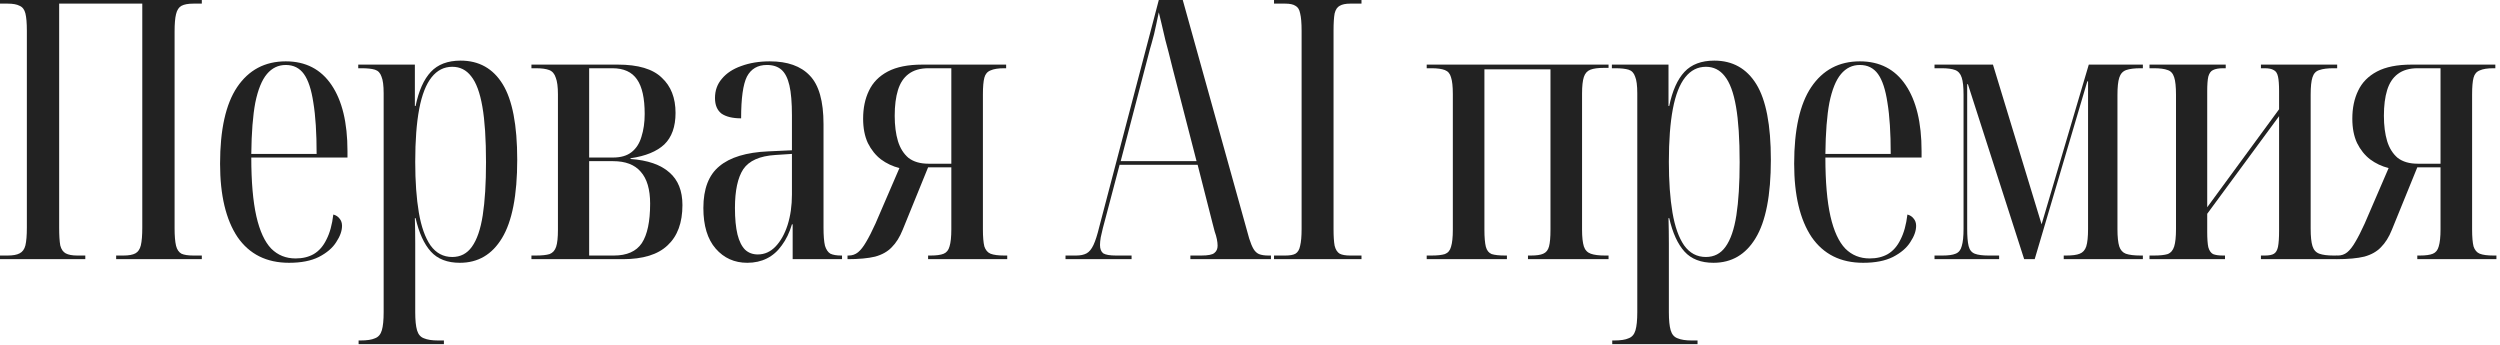
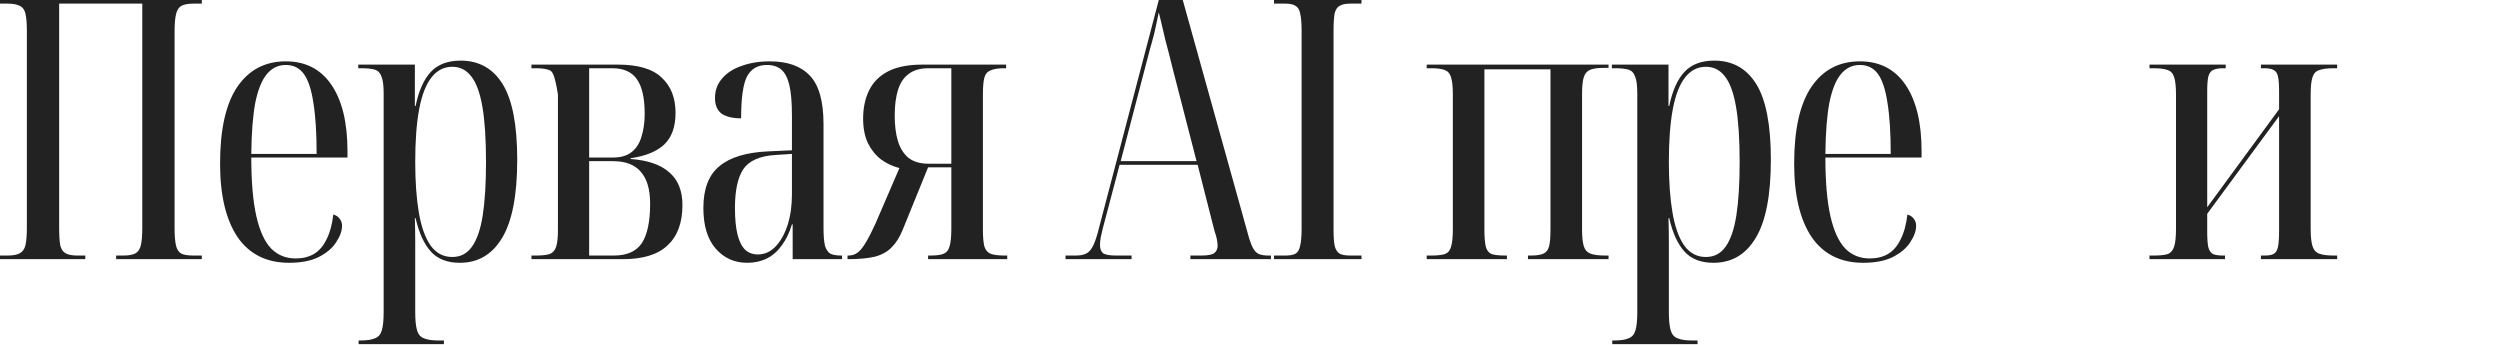
<svg xmlns="http://www.w3.org/2000/svg" width="551" height="76" viewBox="0 0 551 76" fill="none">
-   <path d="M515.012 57.12V56.32H515.252C516.052 56.32 516.745 56.08 517.332 55.6C517.918 55.12 518.505 54.374 519.092 53.36C519.732 52.294 520.425 50.934 521.172 49.28L526.452 37.04C524.958 36.667 523.598 36.027 522.372 35.12C521.198 34.214 520.238 33.014 519.492 31.52C518.798 30.027 518.452 28.24 518.452 26.16C518.452 23.814 518.878 21.76 519.732 20C520.585 18.187 521.972 16.774 523.892 15.76C525.812 14.747 528.345 14.24 531.492 14.24H549.972V15.04H549.572C548.238 15.04 547.225 15.2 546.532 15.52C545.838 15.787 545.385 16.32 545.172 17.12C544.958 17.92 544.852 19.147 544.852 20.8V50.56C544.852 52.214 544.958 53.467 545.172 54.32C545.438 55.12 545.892 55.654 546.532 55.92C547.225 56.187 548.238 56.32 549.572 56.32H550.212V57.12H532.772V56.32H533.332C534.612 56.32 535.572 56.187 536.212 55.92C536.852 55.654 537.278 55.12 537.492 54.32C537.758 53.467 537.892 52.214 537.892 50.56V36.88H532.772L527.172 50.64C526.532 52.24 525.732 53.52 524.772 54.48C523.865 55.44 522.638 56.134 521.092 56.56C519.545 56.934 517.518 57.12 515.012 57.12ZM532.852 36.08H537.892V15.04H532.852C531.038 15.04 529.572 15.467 528.452 16.32C527.385 17.12 526.612 18.294 526.132 19.84C525.652 21.387 525.412 23.28 525.412 25.52C525.412 27.654 525.652 29.52 526.132 31.12C526.612 32.667 527.385 33.894 528.452 34.8C529.572 35.654 531.038 36.08 532.852 36.08Z" fill="#222222" />
  <path d="M473.75 57.12V56.32H474.71C476.043 56.32 477.057 56.214 477.75 56C478.443 55.734 478.923 55.174 479.19 54.32C479.457 53.467 479.59 52.187 479.59 50.48V20.88C479.59 19.12 479.457 17.84 479.19 17.04C478.923 16.187 478.443 15.654 477.75 15.44C477.057 15.174 476.043 15.04 474.71 15.04H473.75V14.24H490.55V15.04H489.99C489.03 15.04 488.283 15.174 487.75 15.44C487.27 15.654 486.923 16.134 486.71 16.88C486.55 17.574 486.47 18.667 486.47 20.16V45.68L502.31 24.08V20.08C502.31 18.64 502.23 17.574 502.07 16.88C501.91 16.134 501.59 15.654 501.11 15.44C500.683 15.174 500.017 15.04 499.11 15.04H498.31V14.24H515.11V15.04H514.31C512.977 15.04 511.937 15.174 511.19 15.44C510.443 15.654 509.937 16.187 509.67 17.04C509.403 17.84 509.27 19.12 509.27 20.88V50.4C509.27 52.107 509.403 53.387 509.67 54.24C509.937 55.094 510.443 55.654 511.19 55.92C511.937 56.187 512.977 56.32 514.31 56.32H515.11V57.12H498.31V56.32H499.19C500.097 56.32 500.763 56.187 501.19 55.92C501.617 55.654 501.91 55.147 502.07 54.4C502.23 53.6 502.31 52.427 502.31 50.88V25.6L486.47 47.12V51.04C486.47 52.587 486.55 53.734 486.71 54.48C486.923 55.227 487.27 55.734 487.75 56C488.283 56.214 489.003 56.32 489.91 56.32H490.39V57.12H473.75Z" fill="#222222" />
-   <path d="M426.367 57.12V56.32H428.127C429.407 56.32 430.367 56.187 431.007 55.92C431.701 55.654 432.154 55.094 432.367 54.24C432.634 53.387 432.767 52.107 432.767 50.4V20.88C432.767 19.174 432.634 17.92 432.367 17.12C432.101 16.267 431.621 15.707 430.927 15.44C430.234 15.174 429.247 15.04 427.967 15.04H426.367V14.24H439.247L449.967 49.44L460.367 14.24H472.287V15.04H471.807C470.421 15.04 469.354 15.174 468.607 15.44C467.861 15.707 467.354 16.267 467.087 17.12C466.821 17.92 466.687 19.2 466.687 20.96V50.48C466.687 52.187 466.821 53.467 467.087 54.32C467.354 55.12 467.834 55.654 468.527 55.92C469.274 56.187 470.367 56.32 471.807 56.32H472.287V57.12H454.847V56.32H455.407C456.741 56.32 457.727 56.187 458.367 55.92C459.061 55.654 459.541 55.12 459.807 54.32C460.074 53.467 460.207 52.187 460.207 50.48V17.92H460.047L448.447 57.12H446.127L433.727 18.56H433.567V50.4C433.567 52.107 433.674 53.387 433.887 54.24C434.101 55.094 434.554 55.654 435.247 55.92C435.941 56.187 436.954 56.32 438.287 56.32H440.607V57.12H426.367Z" fill="#222222" />
  <path d="M410.634 57.92C405.674 57.92 401.887 56.027 399.274 52.24C396.714 48.401 395.434 43.014 395.434 36.081C395.434 28.561 396.687 22.934 399.194 19.201C401.754 15.414 405.327 13.521 409.914 13.521C414.287 13.521 417.647 15.254 419.994 18.721C422.34 22.187 423.514 27.041 423.514 33.281V34.721H402.314C402.314 40.054 402.687 44.374 403.434 47.681C404.18 50.934 405.274 53.307 406.714 54.8C408.154 56.24 409.94 56.961 412.074 56.961C413.62 56.961 414.954 56.641 416.074 56.001C417.247 55.307 418.18 54.24 418.874 52.8C419.62 51.361 420.127 49.52 420.394 47.281C420.98 47.441 421.434 47.734 421.754 48.16C422.127 48.587 422.314 49.12 422.314 49.761C422.314 50.88 421.887 52.081 421.034 53.361C420.234 54.641 418.954 55.734 417.194 56.641C415.487 57.494 413.3 57.92 410.634 57.92ZM416.714 33.92C416.714 29.28 416.474 25.52 415.994 22.64C415.567 19.761 414.874 17.654 413.914 16.32C412.954 14.987 411.62 14.32 409.914 14.32C408.26 14.32 406.874 14.987 405.754 16.32C404.634 17.654 403.78 19.761 403.194 22.64C402.66 25.467 402.367 29.227 402.314 33.92H416.714Z" fill="#222222" />
  <path d="M355.338 75.84V75.04H355.738C357.178 75.04 358.245 74.88 358.938 74.56C359.685 74.294 360.191 73.707 360.458 72.8C360.724 71.894 360.858 70.56 360.858 68.8V20.56C360.858 18.854 360.698 17.627 360.378 16.88C360.111 16.08 359.631 15.574 358.938 15.36C358.245 15.147 357.258 15.04 355.978 15.04H355.258V14.24H367.738V23.36H367.898C368.591 20 369.711 17.494 371.258 15.84C372.804 14.187 374.991 13.36 377.818 13.36C381.871 13.36 384.964 15.094 387.098 18.56C389.231 22.027 390.298 27.574 390.298 35.2C390.298 43.04 389.178 48.8 386.938 52.48C384.751 56.107 381.658 57.92 377.658 57.92C374.885 57.92 372.751 57.094 371.258 55.44C369.764 53.787 368.644 51.334 367.898 48.08H367.738C367.791 50 367.818 51.867 367.818 53.68C367.818 55.494 367.818 57.36 367.818 59.28V68.8C367.818 70.56 367.951 71.894 368.218 72.8C368.485 73.707 368.991 74.294 369.738 74.56C370.484 74.88 371.524 75.04 372.858 75.04H374.138V75.84H355.338ZM375.978 56.64C377.791 56.64 379.231 55.894 380.298 54.4C381.418 52.854 382.218 50.534 382.698 47.44C383.178 44.347 383.418 40.454 383.418 35.76C383.418 30.64 383.151 26.56 382.618 23.52C382.084 20.427 381.258 18.187 380.138 16.8C379.071 15.414 377.684 14.72 375.978 14.72C374.164 14.72 372.644 15.494 371.418 17.04C370.191 18.587 369.284 20.907 368.698 24C368.111 27.094 367.818 30.987 367.818 35.68C367.818 40 368.084 43.734 368.618 46.88C369.151 49.974 370.004 52.374 371.178 54.08C372.404 55.787 374.004 56.64 375.978 56.64Z" fill="#222222" />
  <path d="M314.445 57.12V56.32H315.485C316.765 56.32 317.752 56.214 318.445 56C319.139 55.734 319.592 55.2 319.805 54.4C320.072 53.547 320.205 52.294 320.205 50.64V20.72C320.205 19.067 320.072 17.84 319.805 17.04C319.592 16.24 319.139 15.707 318.445 15.44C317.752 15.174 316.765 15.04 315.485 15.04H314.445V14.24H354.525V14.96H353.485C352.205 14.96 351.219 15.094 350.525 15.36C349.832 15.627 349.352 16.16 349.085 16.96C348.819 17.76 348.685 18.987 348.685 20.64V50.64C348.685 52.24 348.819 53.467 349.085 54.32C349.352 55.12 349.859 55.654 350.605 55.92C351.352 56.187 352.392 56.32 353.725 56.32H354.525V57.12H336.765V56.32H337.405C338.632 56.32 339.539 56.187 340.125 55.92C340.765 55.654 341.192 55.12 341.405 54.32C341.619 53.52 341.725 52.294 341.725 50.64V15.28H327.165V50.64C327.165 52.294 327.272 53.547 327.485 54.4C327.699 55.2 328.125 55.734 328.765 56C329.459 56.214 330.445 56.32 331.725 56.32H332.125V57.12H314.445Z" fill="#222222" />
  <path d="M280.793 57.12V56.32H283.273C284.286 56.32 285.033 56.187 285.513 55.92C286.046 55.6 286.393 55.013 286.553 54.16C286.766 53.307 286.873 52.08 286.873 50.48V6.8C286.873 5.093 286.766 3.813 286.553 2.96C286.393 2.107 286.046 1.547 285.513 1.28C285.033 0.96 284.286 0.8 283.273 0.8H280.793V0H300.073V0.8H297.593C296.58 0.8 295.806 0.96 295.273 1.28C294.74 1.547 294.366 2.107 294.153 2.96C293.993 3.813 293.913 5.093 293.913 6.8V50.48C293.913 52.08 293.993 53.307 294.153 54.16C294.366 55.013 294.74 55.6 295.273 55.92C295.806 56.187 296.58 56.32 297.593 56.32H300.073V57.12H280.793Z" fill="#222222" />
  <path d="M234.84 57.12V56.32H237.16C238.12 56.32 238.893 56.16 239.48 55.84C240.067 55.52 240.573 54.907 241 54C241.427 53.093 241.853 51.76 242.28 50L255.4 0H260.68L275.32 52.56C275.64 53.573 275.96 54.347 276.28 54.88C276.6 55.413 277 55.787 277.48 56C278.013 56.213 278.707 56.32 279.56 56.32H280.12V57.12H262.36V56.32H264.76C266.253 56.32 267.213 56.133 267.64 55.76C268.12 55.387 268.36 54.853 268.36 54.16C268.36 53.733 268.306 53.253 268.2 52.72C268.093 52.187 267.933 51.627 267.72 51.04C267.56 50.4 267.4 49.787 267.24 49.2L263.96 36.32H246.76L243.72 47.84C243.507 48.64 243.293 49.44 243.08 50.24C242.92 50.987 242.76 51.68 242.6 52.32C242.493 52.96 242.44 53.52 242.44 54C242.44 54.853 242.68 55.467 243.16 55.84C243.693 56.16 244.627 56.32 245.96 56.32H249.4V57.12H234.84ZM247 35.52H263.72L258.44 15.04C257.8 12.427 257.267 10.347 256.84 8.8C256.467 7.2 256.173 5.947 255.96 5.04C255.747 4.08 255.56 3.307 255.4 2.72C255.187 3.733 255 4.613 254.84 5.36C254.68 6.107 254.52 6.827 254.36 7.52C254.2 8.16 254.013 8.853 253.8 9.6C253.587 10.293 253.347 11.173 253.08 12.24L247 35.52Z" fill="#222222" />
  <path d="M186.793 57.12V56.32H187.033C187.833 56.32 188.526 56.08 189.113 55.6C189.7 55.12 190.286 54.374 190.873 53.36C191.513 52.294 192.206 50.934 192.953 49.28L198.233 37.04C196.74 36.667 195.38 36.027 194.153 35.12C192.98 34.214 192.02 33.014 191.273 31.52C190.58 30.027 190.233 28.24 190.233 26.16C190.233 23.814 190.66 21.76 191.513 20C192.366 18.187 193.753 16.774 195.673 15.76C197.593 14.747 200.126 14.24 203.273 14.24H221.753V15.04H221.353C220.02 15.04 219.006 15.2 218.313 15.52C217.62 15.787 217.166 16.32 216.953 17.12C216.74 17.92 216.633 19.147 216.633 20.8V50.56C216.633 52.214 216.74 53.467 216.953 54.32C217.22 55.12 217.673 55.654 218.313 55.92C219.006 56.187 220.02 56.32 221.353 56.32H221.993V57.12H204.553V56.32H205.113C206.393 56.32 207.353 56.187 207.993 55.92C208.633 55.654 209.06 55.12 209.273 54.32C209.54 53.467 209.673 52.214 209.673 50.56V36.88H204.553L198.953 50.64C198.313 52.24 197.513 53.52 196.553 54.48C195.646 55.44 194.42 56.134 192.873 56.56C191.326 56.934 189.3 57.12 186.793 57.12ZM204.633 36.08H209.673V15.04H204.633C202.82 15.04 201.353 15.467 200.233 16.32C199.166 17.12 198.393 18.294 197.913 19.84C197.433 21.387 197.193 23.28 197.193 25.52C197.193 27.654 197.433 29.52 197.913 31.12C198.393 32.667 199.166 33.894 200.233 34.8C201.353 35.654 202.82 36.08 204.633 36.08Z" fill="#222222" />
  <path d="M164.703 57.92C161.877 57.92 159.557 56.88 157.743 54.8C155.93 52.721 155.023 49.734 155.023 45.84C155.023 41.627 156.197 38.56 158.543 36.641C160.89 34.667 164.49 33.574 169.343 33.361L174.543 33.12V25.441C174.543 22.614 174.357 20.401 173.983 18.8C173.61 17.201 173.023 16.054 172.223 15.361C171.423 14.667 170.357 14.32 169.023 14.32C166.997 14.32 165.53 15.174 164.623 16.881C163.77 18.587 163.343 21.654 163.343 26.081C161.477 26.081 160.037 25.734 159.023 25.041C158.063 24.294 157.583 23.147 157.583 21.601C157.583 19.947 158.09 18.534 159.103 17.36C160.117 16.134 161.53 15.2 163.343 14.56C165.21 13.867 167.317 13.521 169.663 13.521C173.557 13.521 176.49 14.56 178.463 16.64C180.49 18.721 181.503 22.294 181.503 27.36V50.16C181.503 51.92 181.61 53.254 181.823 54.16C182.09 55.014 182.49 55.6 183.023 55.92C183.61 56.187 184.41 56.321 185.423 56.321H185.583V57.12H174.703V49.441H174.543C174.01 51.254 173.263 52.8 172.303 54.081C171.397 55.361 170.303 56.321 169.023 56.961C167.743 57.6 166.303 57.92 164.703 57.92ZM167.023 56.081C168.517 56.081 169.823 55.494 170.943 54.321C172.063 53.147 172.943 51.574 173.583 49.6C174.223 47.574 174.543 45.334 174.543 42.88V33.92L170.863 34.16C167.45 34.374 165.103 35.414 163.823 37.281C162.597 39.147 161.983 42.001 161.983 45.84C161.983 48.187 162.17 50.134 162.543 51.681C162.917 53.174 163.477 54.294 164.223 55.041C164.97 55.734 165.903 56.081 167.023 56.081Z" fill="#222222" />
-   <path d="M117.129 57.12V56.32H118.089C119.422 56.32 120.436 56.214 121.129 56C121.822 55.734 122.302 55.2 122.569 54.4C122.836 53.6 122.969 52.347 122.969 50.64V20.8C122.969 19.147 122.809 17.92 122.489 17.12C122.222 16.267 121.742 15.707 121.049 15.44C120.356 15.174 119.369 15.04 118.089 15.04H117.129V14.24H136.169C140.649 14.24 143.876 15.2 145.849 17.12C147.876 18.987 148.889 21.574 148.889 24.88C148.889 27.92 148.062 30.24 146.409 31.84C144.756 33.387 142.276 34.4 138.969 34.88V35.04C142.756 35.307 145.609 36.294 147.529 38C149.449 39.654 150.409 42.054 150.409 45.2C150.409 49.094 149.316 52.054 147.129 54.08C144.996 56.107 141.716 57.12 137.289 57.12H117.129ZM135.289 56.32C138.169 56.32 140.222 55.414 141.449 53.6C142.676 51.734 143.289 48.827 143.289 44.88C143.289 41.734 142.596 39.387 141.209 37.84C139.876 36.294 137.849 35.52 135.129 35.52H129.849V56.32H135.289ZM135.129 34.72C136.836 34.72 138.196 34.32 139.209 33.52C140.222 32.72 140.942 31.6 141.369 30.16C141.849 28.667 142.089 26.987 142.089 25.12C142.089 21.654 141.529 19.12 140.409 17.52C139.289 15.867 137.476 15.04 134.969 15.04H129.849V34.72H135.129Z" fill="#222222" />
+   <path d="M117.129 57.12V56.32H118.089C119.422 56.32 120.436 56.214 121.129 56C121.822 55.734 122.302 55.2 122.569 54.4C122.836 53.6 122.969 52.347 122.969 50.64V20.8C122.222 16.267 121.742 15.707 121.049 15.44C120.356 15.174 119.369 15.04 118.089 15.04H117.129V14.24H136.169C140.649 14.24 143.876 15.2 145.849 17.12C147.876 18.987 148.889 21.574 148.889 24.88C148.889 27.92 148.062 30.24 146.409 31.84C144.756 33.387 142.276 34.4 138.969 34.88V35.04C142.756 35.307 145.609 36.294 147.529 38C149.449 39.654 150.409 42.054 150.409 45.2C150.409 49.094 149.316 52.054 147.129 54.08C144.996 56.107 141.716 57.12 137.289 57.12H117.129ZM135.289 56.32C138.169 56.32 140.222 55.414 141.449 53.6C142.676 51.734 143.289 48.827 143.289 44.88C143.289 41.734 142.596 39.387 141.209 37.84C139.876 36.294 137.849 35.52 135.129 35.52H129.849V56.32H135.289ZM135.129 34.72C136.836 34.72 138.196 34.32 139.209 33.52C140.222 32.72 140.942 31.6 141.369 30.16C141.849 28.667 142.089 26.987 142.089 25.12C142.089 21.654 141.529 19.12 140.409 17.52C139.289 15.867 137.476 15.04 134.969 15.04H129.849V34.72H135.129Z" fill="#222222" />
  <path d="M79.037 75.84V75.04H79.437C80.877 75.04 81.944 74.88 82.637 74.56C83.384 74.294 83.89 73.707 84.157 72.8C84.424 71.894 84.557 70.56 84.557 68.8V20.56C84.557 18.854 84.397 17.627 84.077 16.88C83.81 16.08 83.33 15.574 82.637 15.36C81.944 15.147 80.957 15.04 79.677 15.04H78.957V14.24H91.437V23.36H91.597C92.29 20 93.41 17.494 94.957 15.84C96.504 14.187 98.69 13.36 101.517 13.36C105.57 13.36 108.664 15.094 110.797 18.56C112.93 22.027 113.997 27.574 113.997 35.2C113.997 43.04 112.877 48.8 110.637 52.48C108.45 56.107 105.357 57.92 101.357 57.92C98.584 57.92 96.45 57.094 94.957 55.44C93.464 53.787 92.344 51.334 91.597 48.08H91.437C91.49 50 91.517 51.867 91.517 53.68C91.517 55.494 91.517 57.36 91.517 59.28V68.8C91.517 70.56 91.65 71.894 91.917 72.8C92.184 73.707 92.69 74.294 93.437 74.56C94.184 74.88 95.224 75.04 96.557 75.04H97.837V75.84H79.037ZM99.677 56.64C101.49 56.64 102.93 55.894 103.997 54.4C105.117 52.854 105.917 50.534 106.397 47.44C106.877 44.347 107.117 40.454 107.117 35.76C107.117 30.64 106.85 26.56 106.317 23.52C105.784 20.427 104.957 18.187 103.837 16.8C102.77 15.414 101.384 14.72 99.677 14.72C97.864 14.72 96.344 15.494 95.117 17.04C93.89 18.587 92.984 20.907 92.397 24C91.81 27.094 91.517 30.987 91.517 35.68C91.517 40 91.784 43.734 92.317 46.88C92.85 49.974 93.704 52.374 94.877 54.08C96.104 55.787 97.704 56.64 99.677 56.64Z" fill="#222222" />
  <path d="M63.704 57.92C58.744 57.92 54.957 56.027 52.344 52.24C49.784 48.401 48.504 43.014 48.504 36.081C48.504 28.561 49.757 22.934 52.264 19.201C54.824 15.414 58.397 13.521 62.984 13.521C67.357 13.521 70.717 15.254 73.064 18.721C75.411 22.187 76.584 27.041 76.584 33.281V34.721H55.384C55.384 40.054 55.757 44.374 56.504 47.681C57.251 50.934 58.344 53.307 59.784 54.8C61.224 56.24 63.011 56.961 65.144 56.961C66.691 56.961 68.024 56.641 69.144 56.001C70.317 55.307 71.251 54.24 71.944 52.8C72.691 51.361 73.197 49.52 73.464 47.281C74.051 47.441 74.504 47.734 74.824 48.16C75.197 48.587 75.384 49.12 75.384 49.761C75.384 50.88 74.957 52.081 74.104 53.361C73.304 54.641 72.024 55.734 70.264 56.641C68.557 57.494 66.371 57.92 63.704 57.92ZM69.784 33.92C69.784 29.28 69.544 25.52 69.064 22.64C68.637 19.761 67.944 17.654 66.984 16.32C66.024 14.987 64.691 14.32 62.984 14.32C61.331 14.32 59.944 14.987 58.824 16.32C57.704 17.654 56.851 19.761 56.264 22.64C55.731 25.467 55.437 29.227 55.384 33.92H69.784Z" fill="#222222" />
  <path d="M0 57.12V56.32H1.68C2.853 56.32 3.733 56.16 4.32 55.84C4.96 55.52 5.387 54.933 5.6 54.08C5.813 53.173 5.92 51.867 5.92 50.16V6.8C5.92 5.093 5.813 3.813 5.6 2.96C5.387 2.107 4.96 1.547 4.32 1.28C3.733 0.96 2.853 0.8 1.68 0.8H0V0H44.48V0.8H42.64C41.467 0.8 40.587 0.96 40 1.28C39.413 1.6 39.013 2.213 38.8 3.12C38.587 3.973 38.48 5.253 38.48 6.96V50.32C38.48 51.973 38.587 53.253 38.8 54.16C39.013 55.013 39.413 55.6 40 55.92C40.587 56.187 41.467 56.32 42.64 56.32H44.48V57.12H25.6V56.32H27.2C28.373 56.32 29.253 56.16 29.84 55.84C30.427 55.52 30.827 54.933 31.04 54.08C31.253 53.173 31.36 51.867 31.36 50.16V0.8H13.04V50.16C13.04 51.867 13.12 53.173 13.28 54.08C13.493 54.933 13.893 55.52 14.48 55.84C15.067 56.16 15.92 56.32 17.04 56.32H18.8V57.12H0Z" fill="#222222" />
</svg>